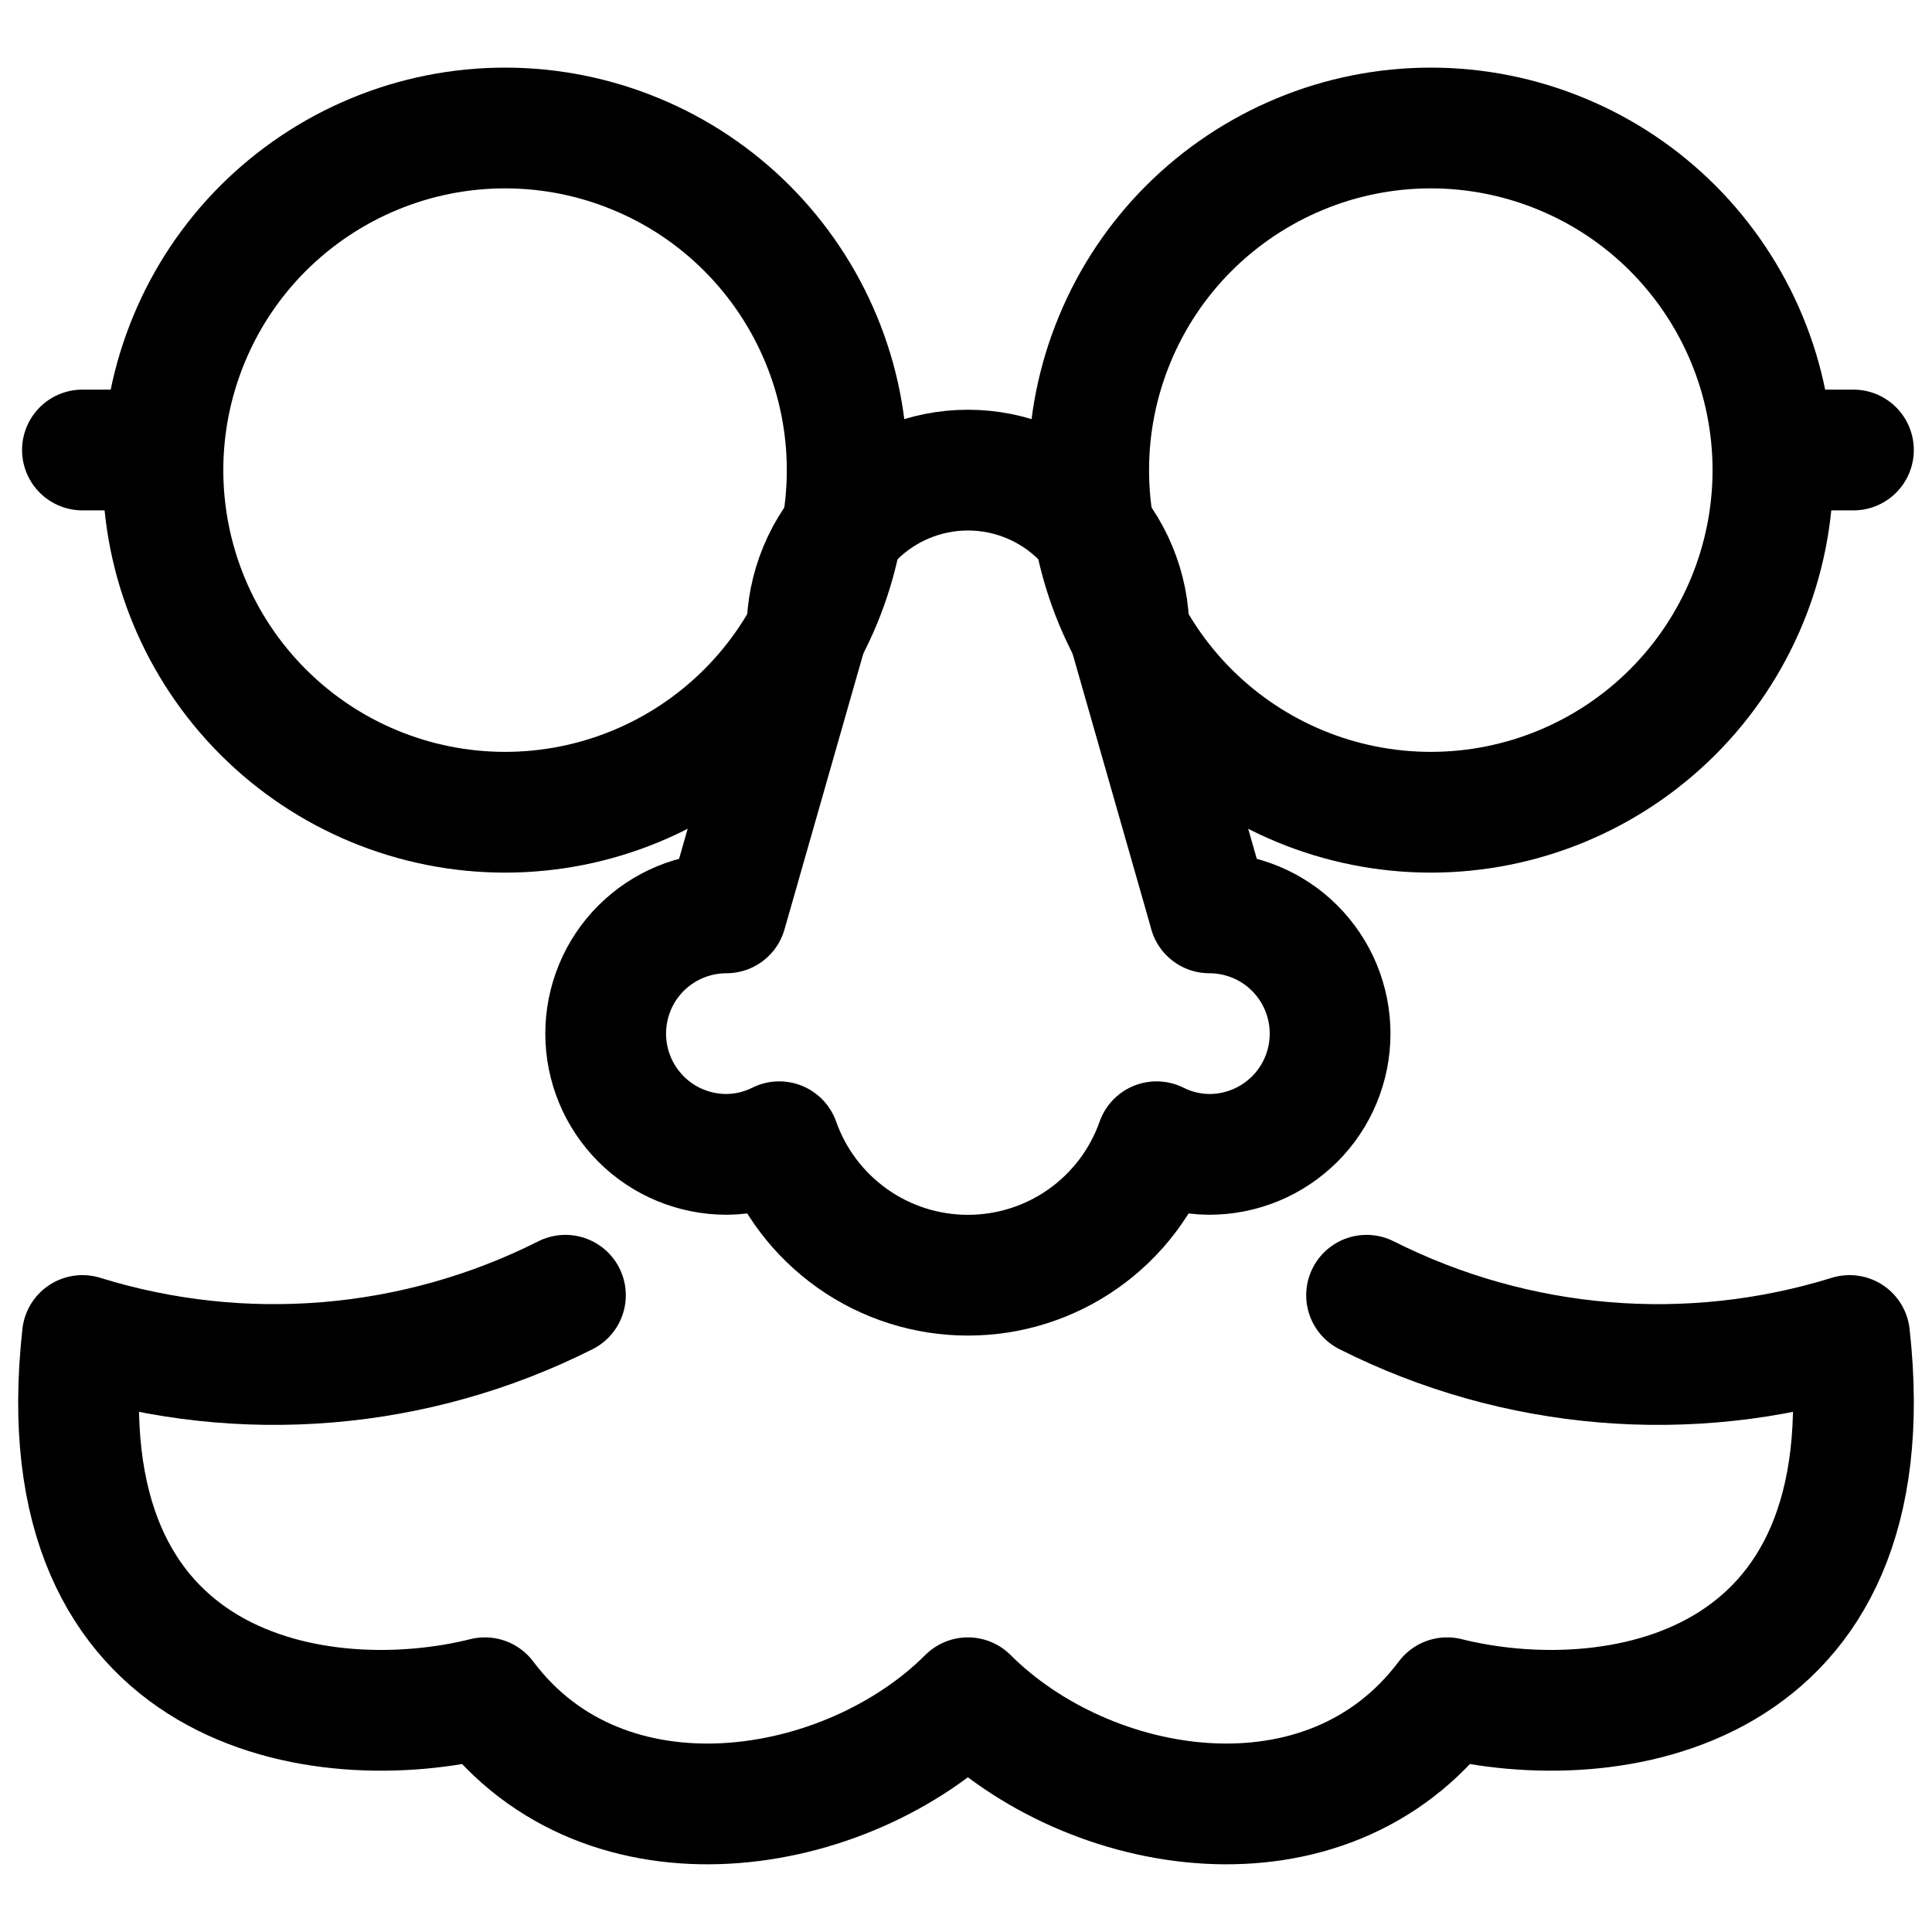
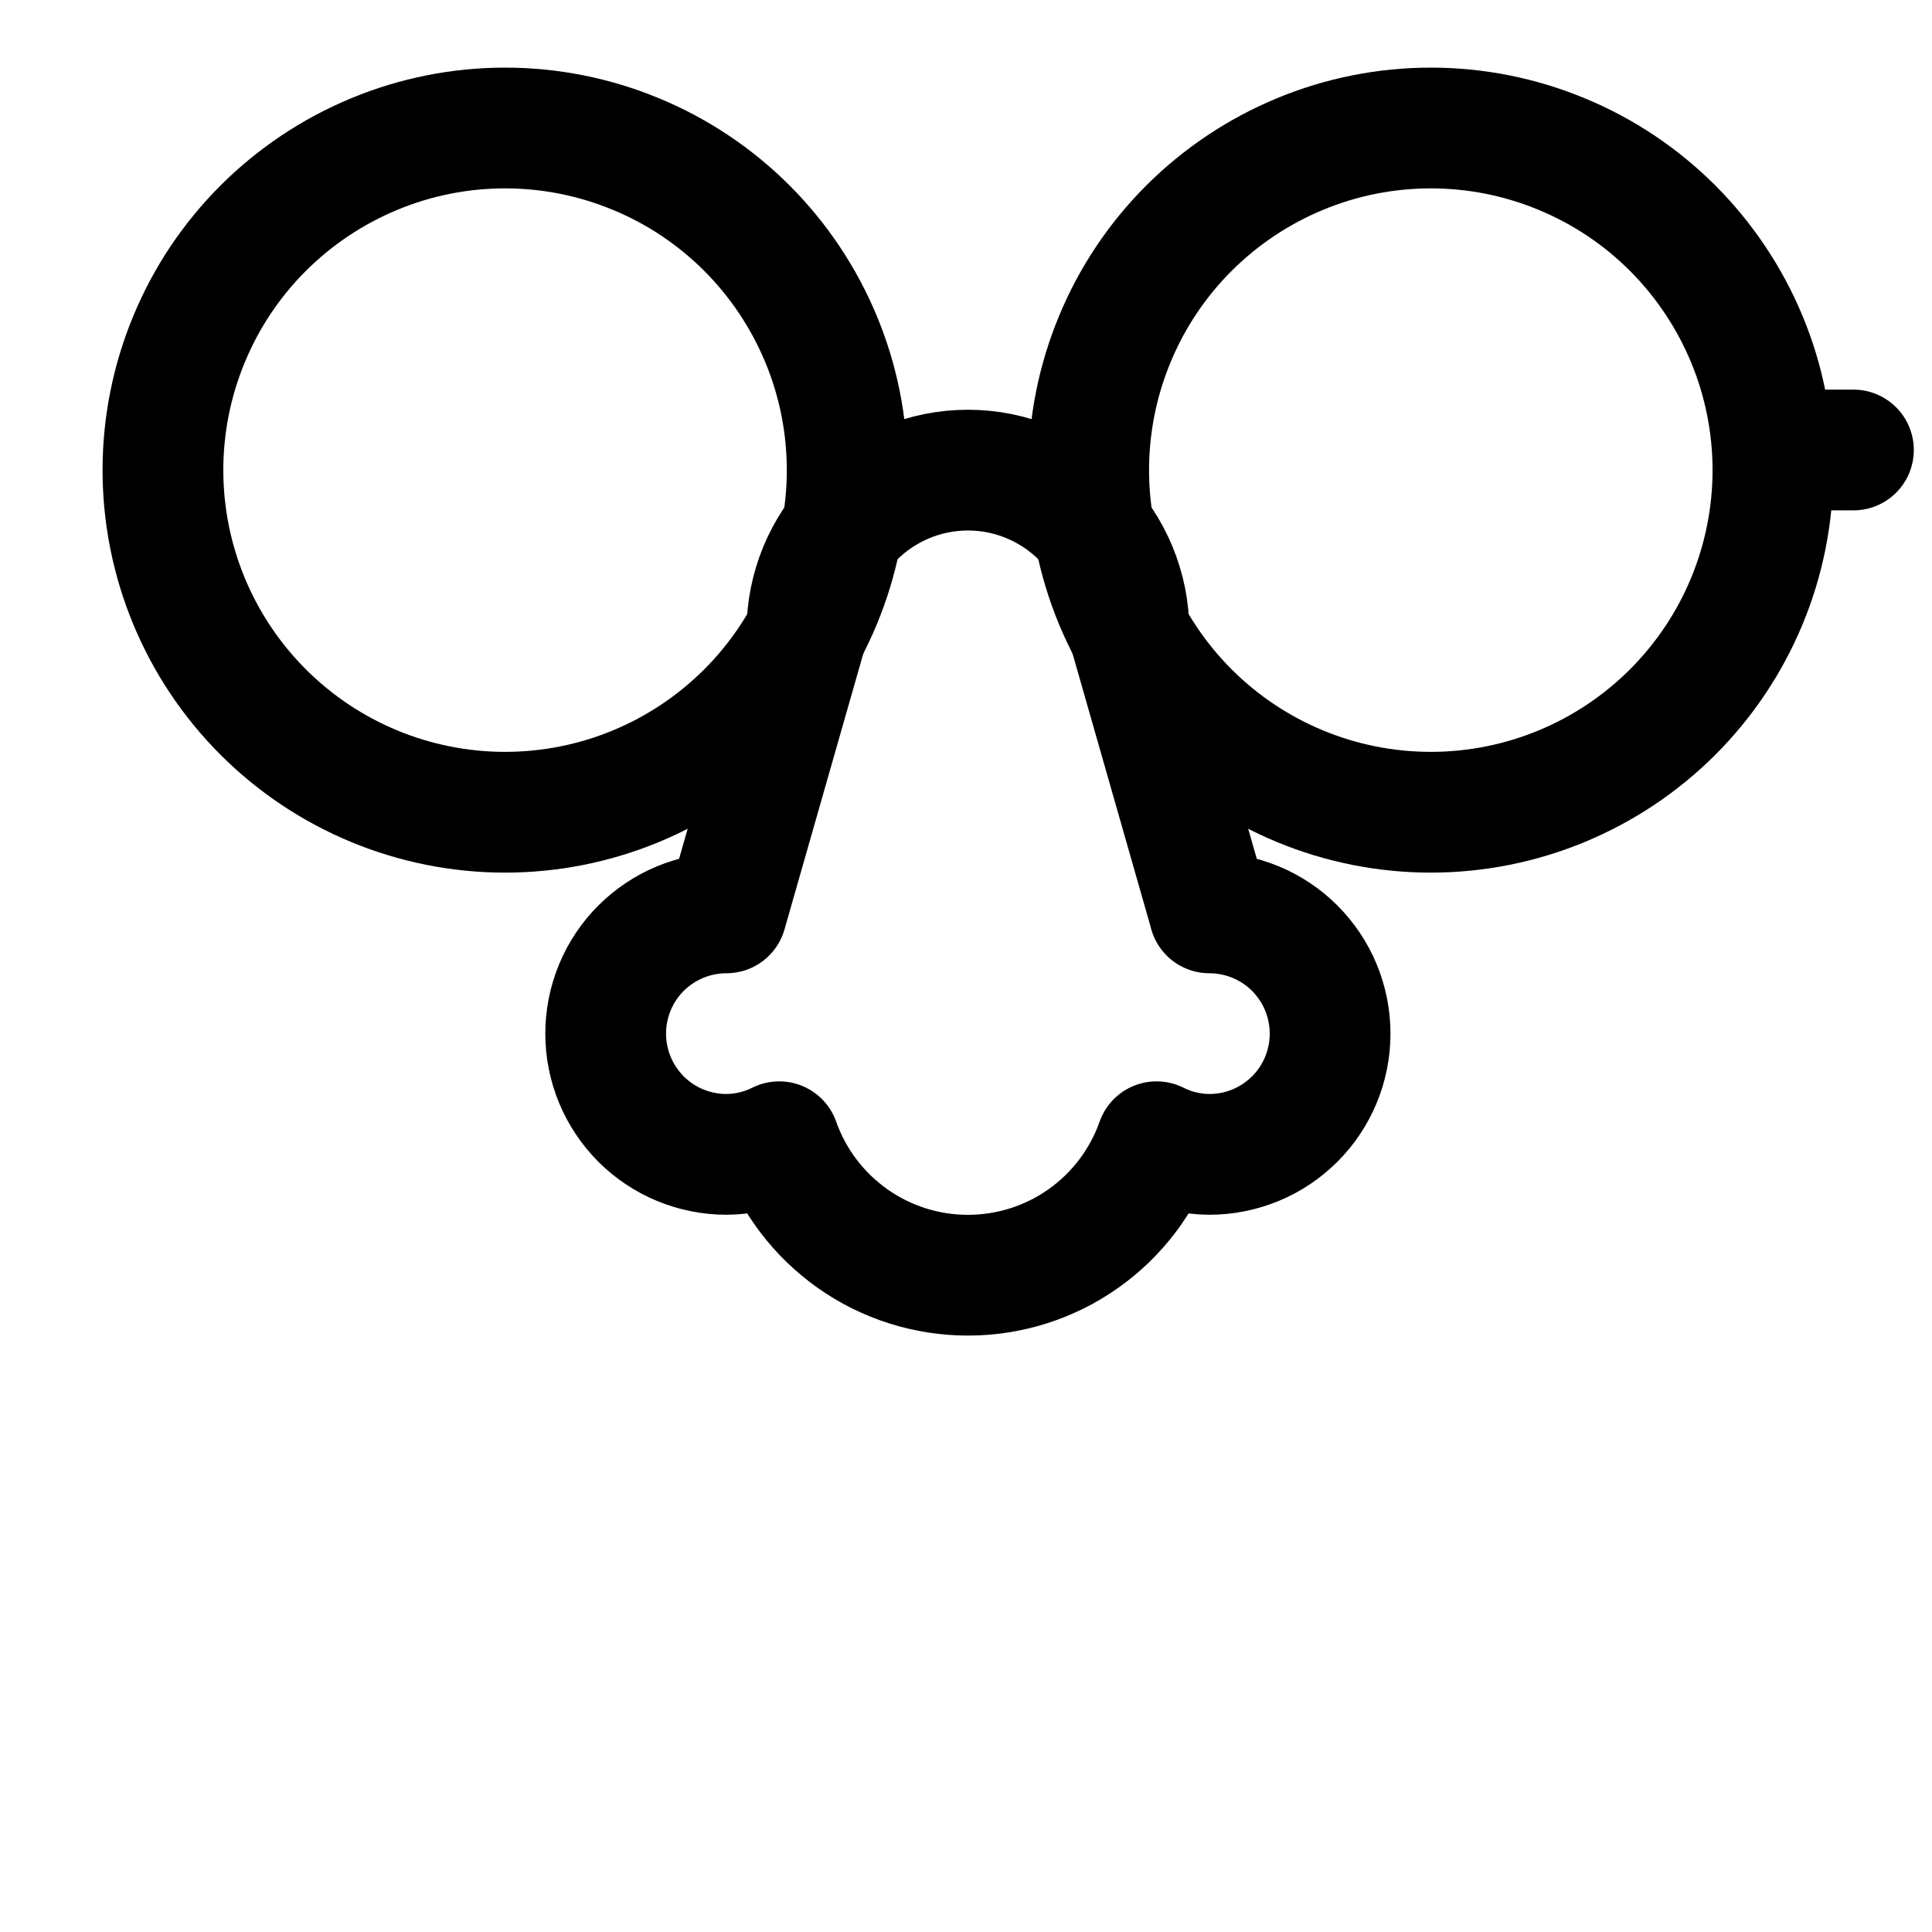
<svg xmlns="http://www.w3.org/2000/svg" fill="none" viewBox="0 0 24 24" id="Funny-Mask--Streamline-Ultimate">
  <desc>
    Funny Mask Streamline Icon: https://streamlinehq.com
  </desc>
  <path stroke="#000000" stroke-linecap="round" stroke-linejoin="round" d="M2.024 5.84c0 1.127 0.448 2.208 1.245 3.005C4.066 9.642 5.147 10.09 6.274 10.09s2.208 -0.448 3.005 -1.245c0.797 -0.797 1.245 -1.878 1.245 -3.005 0 -0.558 -0.11 -1.111 -0.324 -1.626 -0.214 -0.516 -0.527 -0.984 -0.921 -1.379 -0.395 -0.395 -0.863 -0.708 -1.379 -0.921 -0.516 -0.214 -1.068 -0.324 -1.626 -0.324 -0.558 0 -1.111 0.11 -1.626 0.324 -0.516 0.214 -0.984 0.527 -1.379 0.921 -0.395 0.395 -0.708 0.863 -0.921 1.379 -0.214 0.516 -0.324 1.068 -0.324 1.626Z" stroke-width="1.5" />
  <path stroke="#000000" stroke-linecap="round" stroke-linejoin="round" d="M13.524 5.84c0 1.127 0.448 2.208 1.245 3.005 0.797 0.797 1.878 1.245 3.005 1.245s2.208 -0.448 3.005 -1.245c0.797 -0.797 1.245 -1.878 1.245 -3.005 0 -0.558 -0.11 -1.111 -0.324 -1.626 -0.214 -0.516 -0.527 -0.984 -0.921 -1.379 -0.395 -0.395 -0.863 -0.708 -1.379 -0.921 -0.516 -0.214 -1.068 -0.324 -1.626 -0.324s-1.111 0.11 -1.626 0.324c-0.516 0.214 -0.984 0.527 -1.379 0.921 -0.395 0.395 -0.708 0.863 -0.921 1.379 -0.214 0.516 -0.324 1.068 -0.324 1.626Z" stroke-width="1.5" />
  <path stroke="#000000" stroke-linecap="round" stroke-linejoin="round" d="m15.024 11.34 -1 -3.5c0 -0.53 -0.211 -1.039 -0.586 -1.414s-0.884 -0.586 -1.414 -0.586c-0.53 0 -1.039 0.211 -1.414 0.586 -0.375 0.375 -0.586 0.884 -0.586 1.414L9.024 11.34c-0.197 0 -0.392 0.039 -0.574 0.114 -0.182 0.075 -0.347 0.186 -0.487 0.325 -0.139 0.139 -0.25 0.305 -0.325 0.487 -0.075 0.182 -0.114 0.377 -0.114 0.574 0 0.197 0.039 0.392 0.114 0.574 0.075 0.182 0.186 0.347 0.325 0.487 0.139 0.139 0.305 0.25 0.487 0.325 0.182 0.075 0.377 0.114 0.574 0.114 0.228 -0.001 0.452 -0.055 0.656 -0.157 0.171 0.485 0.489 0.904 0.909 1.202 0.42 0.297 0.921 0.456 1.435 0.456s1.016 -0.159 1.435 -0.456c0.42 -0.297 0.737 -0.717 0.908 -1.202 0.204 0.102 0.428 0.156 0.656 0.157 0.197 0 0.392 -0.039 0.574 -0.114 0.182 -0.075 0.347 -0.186 0.487 -0.325 0.139 -0.139 0.25 -0.305 0.325 -0.487s0.114 -0.377 0.114 -0.574c0 -0.197 -0.039 -0.392 -0.114 -0.574 -0.075 -0.182 -0.186 -0.347 -0.325 -0.487 -0.139 -0.139 -0.305 -0.25 -0.487 -0.325 -0.182 -0.075 -0.377 -0.114 -0.574 -0.114Z" stroke-width="1.5" />
  <path stroke="#000000" stroke-linecap="round" stroke-linejoin="round" d="M22.024 5.59h1" stroke-width="1.5" />
-   <path stroke="#000000" stroke-linecap="round" stroke-linejoin="round" d="M1.024 5.59h1" stroke-width="1.5" />
-   <path stroke="#000000" stroke-linecap="round" stroke-linejoin="round" d="M16.976 16.09c1.86 0.937 4.011 1.117 6 0.5 0.5 4.5 -3 5 -5 4.5 -1.5 2 -4.452 1.5 -5.952 0 -1.5 1.5 -4.5 2 -6 0 -2 0.5 -5.5 0 -5 -4.5 1.989 0.617 4.14 0.437 6 -0.5" stroke-width="1.5" />
</svg>